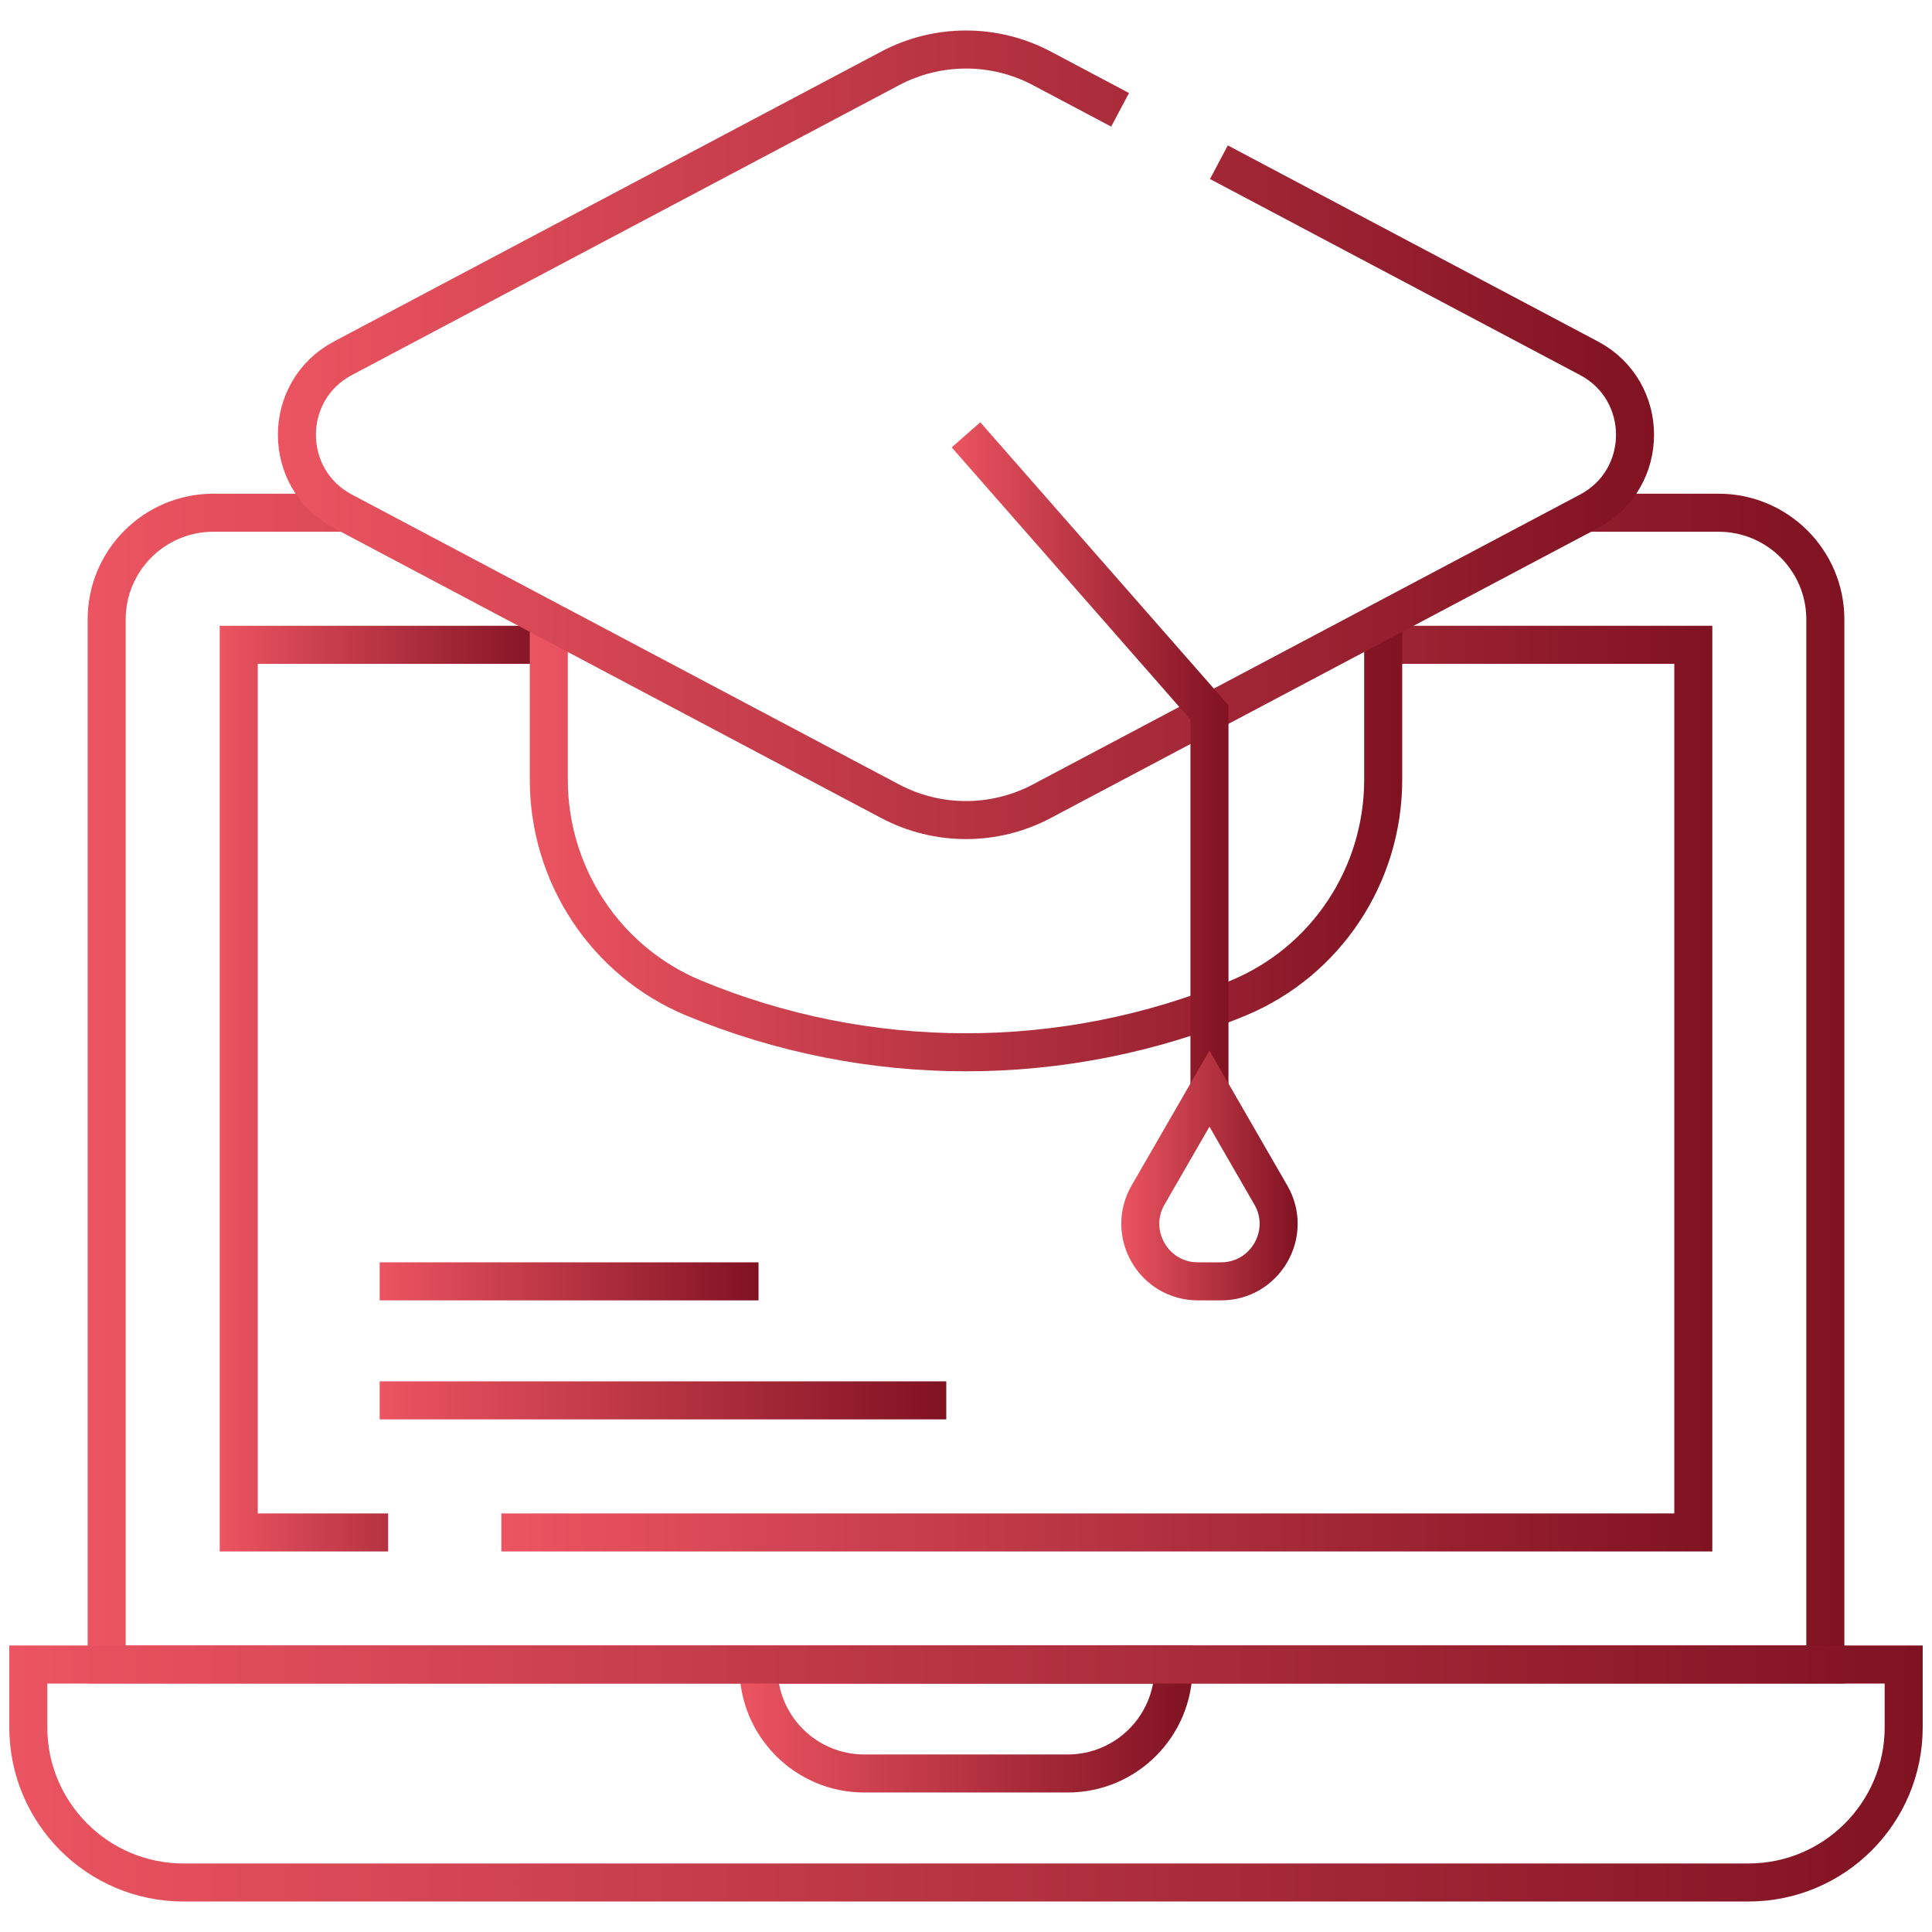
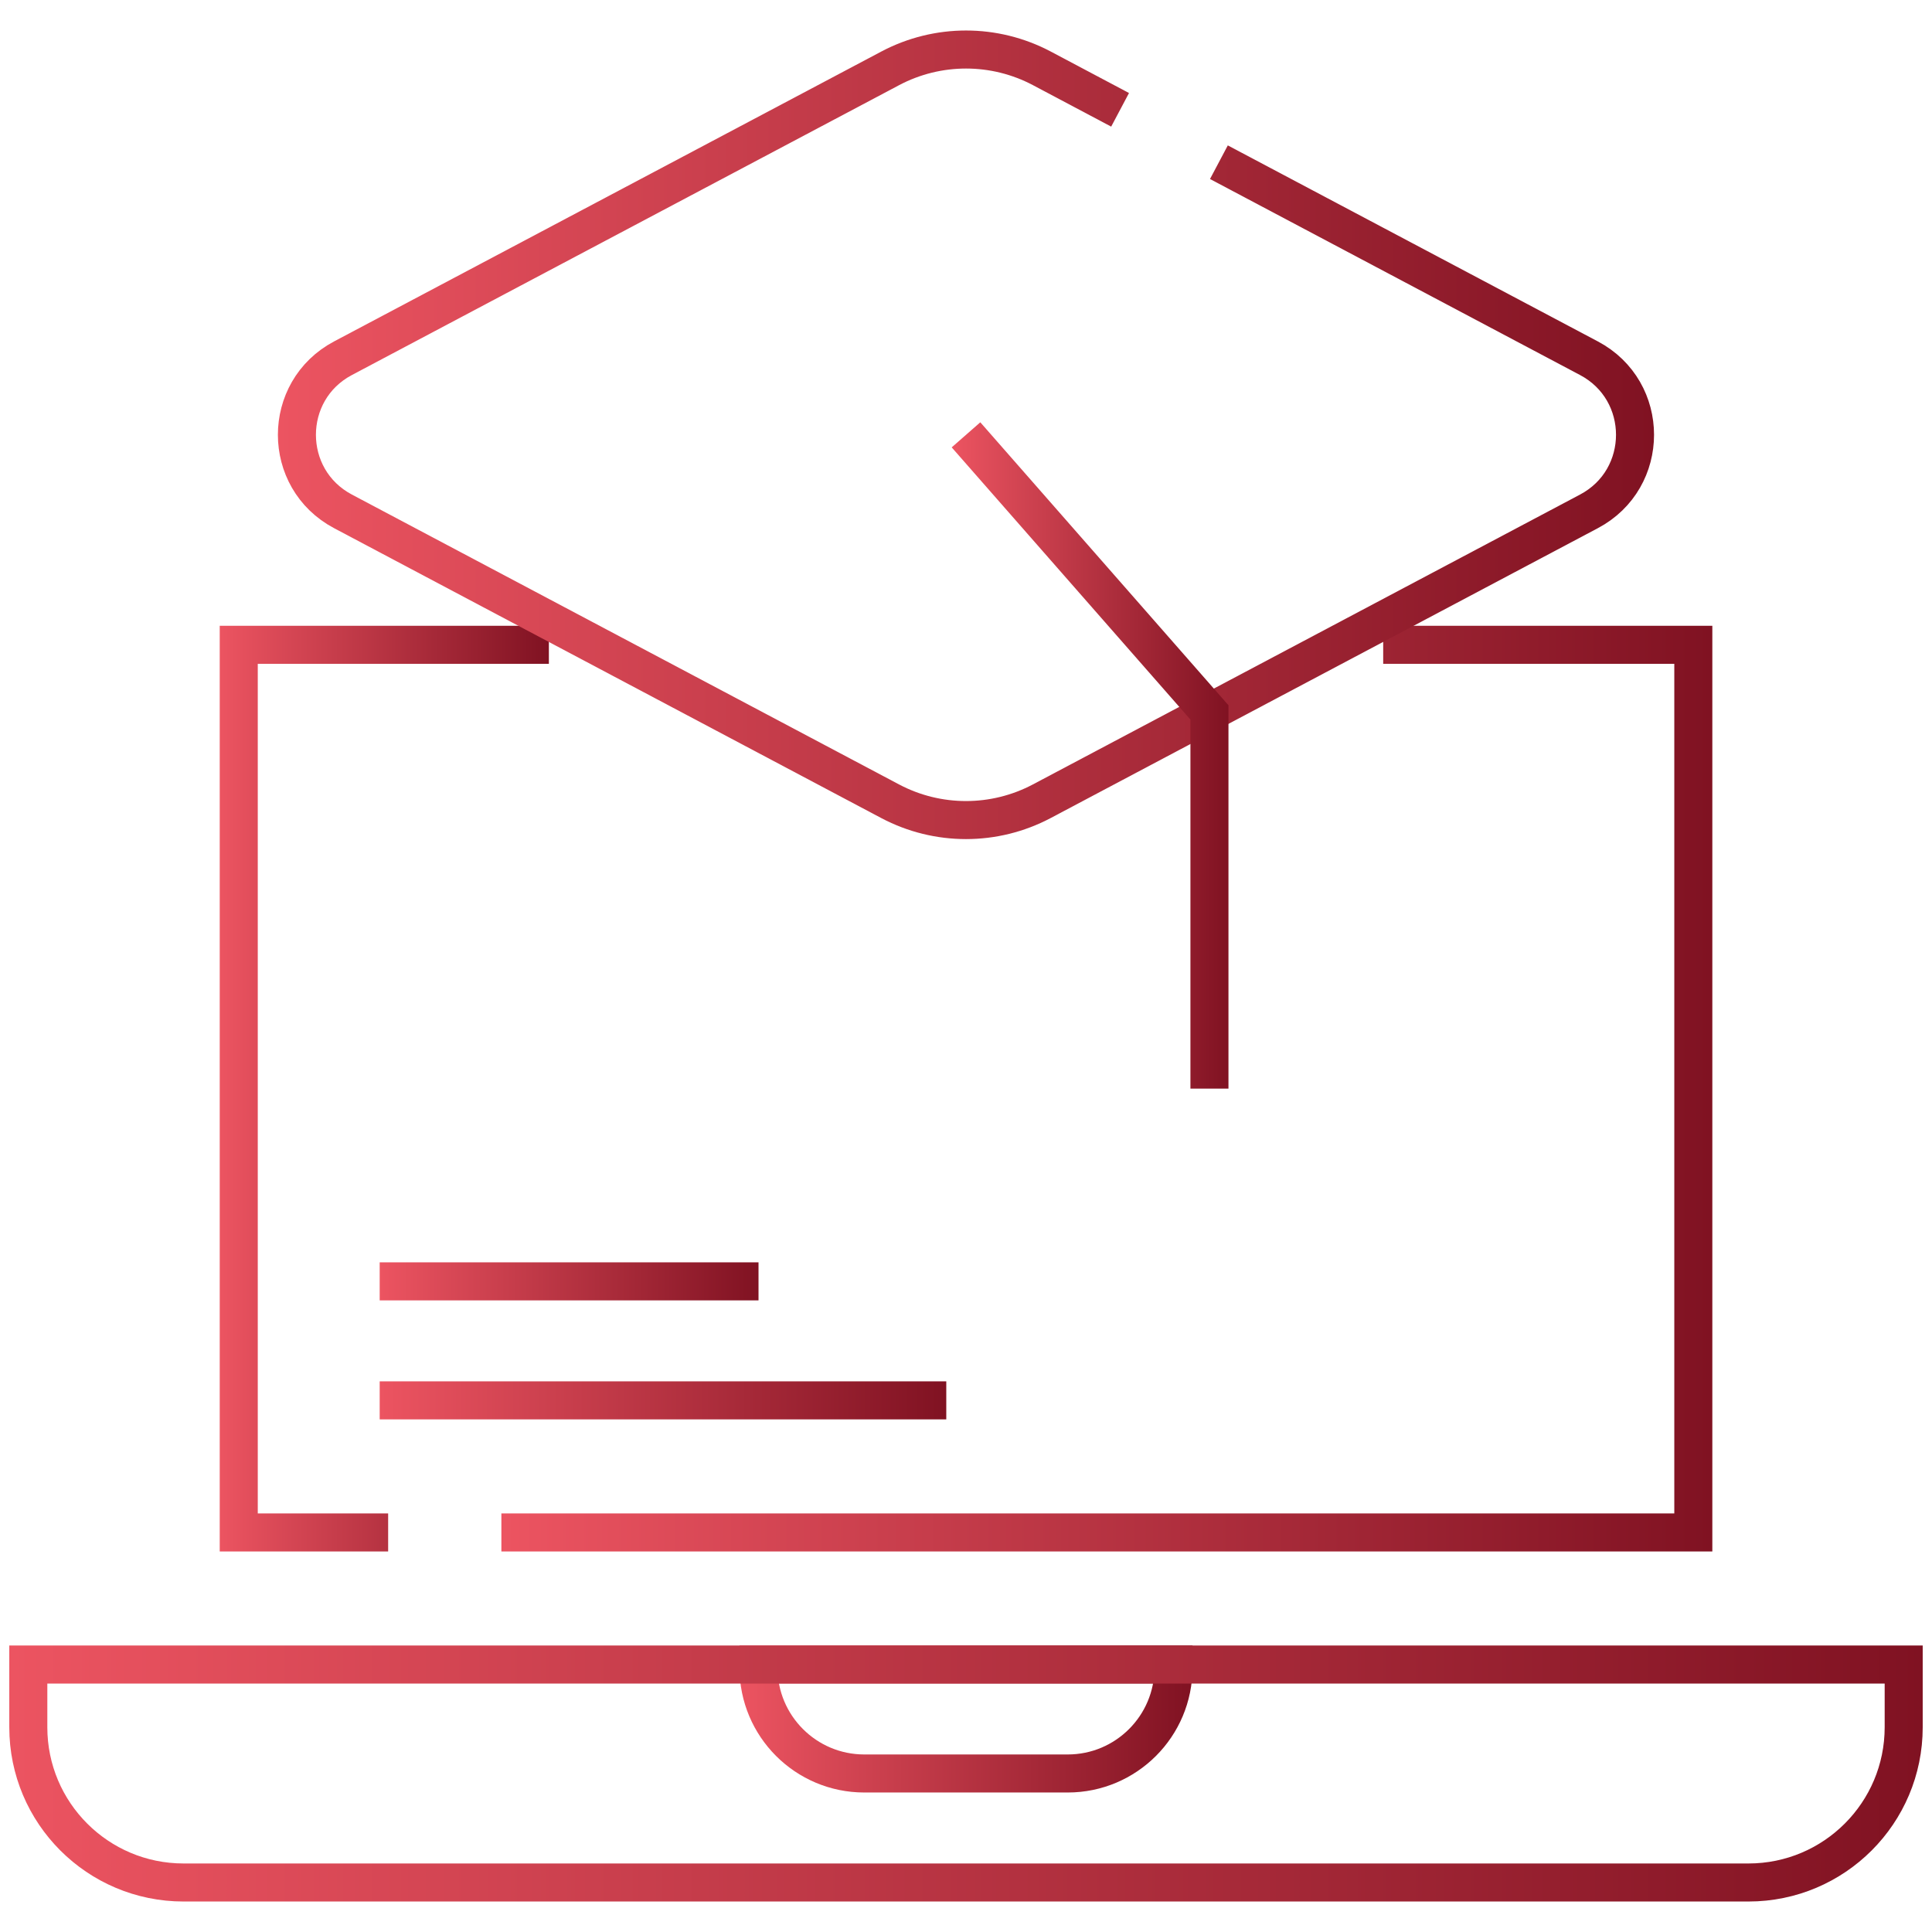
<svg xmlns="http://www.w3.org/2000/svg" xmlns:xlink="http://www.w3.org/1999/xlink" id="SvgjsSvg1001" viewBox="0 0 288 288">
  <defs>
    <style>
      .cls-1 {
        stroke: url(#linear-gradient-7);
      }

      .cls-1, .cls-2, .cls-3, .cls-4, .cls-5, .cls-6, .cls-7, .cls-8, .cls-9, .cls-10, .cls-11, .cls-12 {
        fill: none;
      }

      .cls-1, .cls-2, .cls-3, .cls-4, .cls-5, .cls-6, .cls-7, .cls-8, .cls-10, .cls-11, .cls-12 {
        stroke-miterlimit: 10;
        stroke-width: 5.67px;
      }

      .cls-2 {
        stroke: url(#linear-gradient-2);
      }

      .cls-3 {
        stroke: url(#linear-gradient-11);
      }

      .cls-4 {
        stroke: url(#linear-gradient-9);
      }

      .cls-5 {
        stroke: url(#linear-gradient-6);
      }

      .cls-6 {
        stroke: url(#linear-gradient);
      }

      .cls-7 {
        stroke: url(#linear-gradient-3);
      }

      .cls-8 {
        stroke: url(#linear-gradient-4);
      }

      .cls-10 {
        stroke: url(#linear-gradient-8);
      }

      .cls-11 {
        stroke: url(#linear-gradient-5);
      }

      .cls-12 {
        stroke: url(#linear-gradient-10);
      }
    </style>
    <linearGradient id="linear-gradient" x1="13.07" y1="162.28" x2="274.93" y2="162.28" gradientUnits="userSpaceOnUse">
      <stop offset="0" stop-color="#ec5461" />
      <stop offset="1" stop-color="#801222" />
    </linearGradient>
    <linearGradient id="linear-gradient-2" x1="32.76" y1="162.28" x2="81.82" y2="162.28" xlink:href="#linear-gradient" />
    <linearGradient id="linear-gradient-3" x1="74.74" y1="162.28" x2="255.25" y2="162.28" xlink:href="#linear-gradient" />
    <linearGradient id="linear-gradient-4" x1="110.24" y1="256.25" x2="177.77" y2="256.25" xlink:href="#linear-gradient" />
    <linearGradient id="linear-gradient-5" x1="1.39" y1="264.37" x2="286.62" y2="264.37" xlink:href="#linear-gradient" />
    <linearGradient id="linear-gradient-6" x1="78.98" y1="126.09" x2="209.02" y2="126.09" xlink:href="#linear-gradient" />
    <linearGradient id="linear-gradient-7" x1="41.44" y1="64.82" x2="246.57" y2="64.82" xlink:href="#linear-gradient" />
    <linearGradient id="linear-gradient-8" x1="141.87" y1="112.61" x2="183.13" y2="112.61" xlink:href="#linear-gradient" />
    <linearGradient id="linear-gradient-9" x1="167.14" y1="175.23" x2="193.44" y2="175.23" xlink:href="#linear-gradient" />
    <linearGradient id="linear-gradient-10" x1="56.6" y1="208.75" x2="141.06" y2="208.75" xlink:href="#linear-gradient" />
    <linearGradient id="linear-gradient-11" x1="56.6" y1="191.01" x2="113.07" y2="191.01" xlink:href="#linear-gradient" />
  </defs>
  <rect class="cls-9" y="0" width="288" height="288" />
  <g>
-     <path class="cls-6" d="m236.49,76.43h19.69c8.79,0,15.92,7.13,15.92,15.91v155.78H15.9V92.34c0-8.79,7.13-15.91,15.92-15.91h19.69" />
    <path class="cls-2" d="m57.86,228.44h-22.27V96.12h46.23" />
    <path class="cls-7" d="m206.19,96.12h46.23v132.32H74.74" />
    <path class="cls-8" d="m159.16,264.37h-30.32c-8.71,0-15.77-7.06-15.77-15.77v-.48h61.86v.48c0,8.71-7.06,15.77-15.77,15.77Z" />
    <path class="cls-11" d="m283.78,248.13H4.22v9.35c0,12.78,10.36,23.14,23.14,23.14h233.28c12.78,0,23.14-10.36,23.14-23.14v-9.35Z" />
-     <path class="cls-5" d="m206.19,92.48v23.76c0,14.2-8.48,27.08-21.59,32.53-25.96,10.79-55.24,10.79-81.2,0-13.11-5.45-21.59-18.33-21.59-32.53v-23.76" />
    <path class="cls-1" d="m181.7,24.18l55.16,29.22c9.16,4.85,9.16,17.98,0,22.83l-81.58,43.22c-7.06,3.73-15.51,3.73-22.57,0l-81.58-43.22c-9.16-4.85-9.16-17.98,0-22.83L132.72,10.18c7.06-3.73,15.51-3.73,22.57,0l11.68,6.19" />
    <path class="cls-10" d="m144,64.82l36.29,41.38v56.08" />
-     <path class="cls-4" d="m180.29,162.28l-9.15,15.86c-3.3,5.72.83,12.87,7.43,12.87h3.44c6.61,0,10.74-7.15,7.43-12.87l-9.15-15.86Z" />
    <path class="cls-12" d="m56.6,208.75h84.46" />
    <path class="cls-3" d="m56.6,191.01h56.47" />
  </g>
</svg>